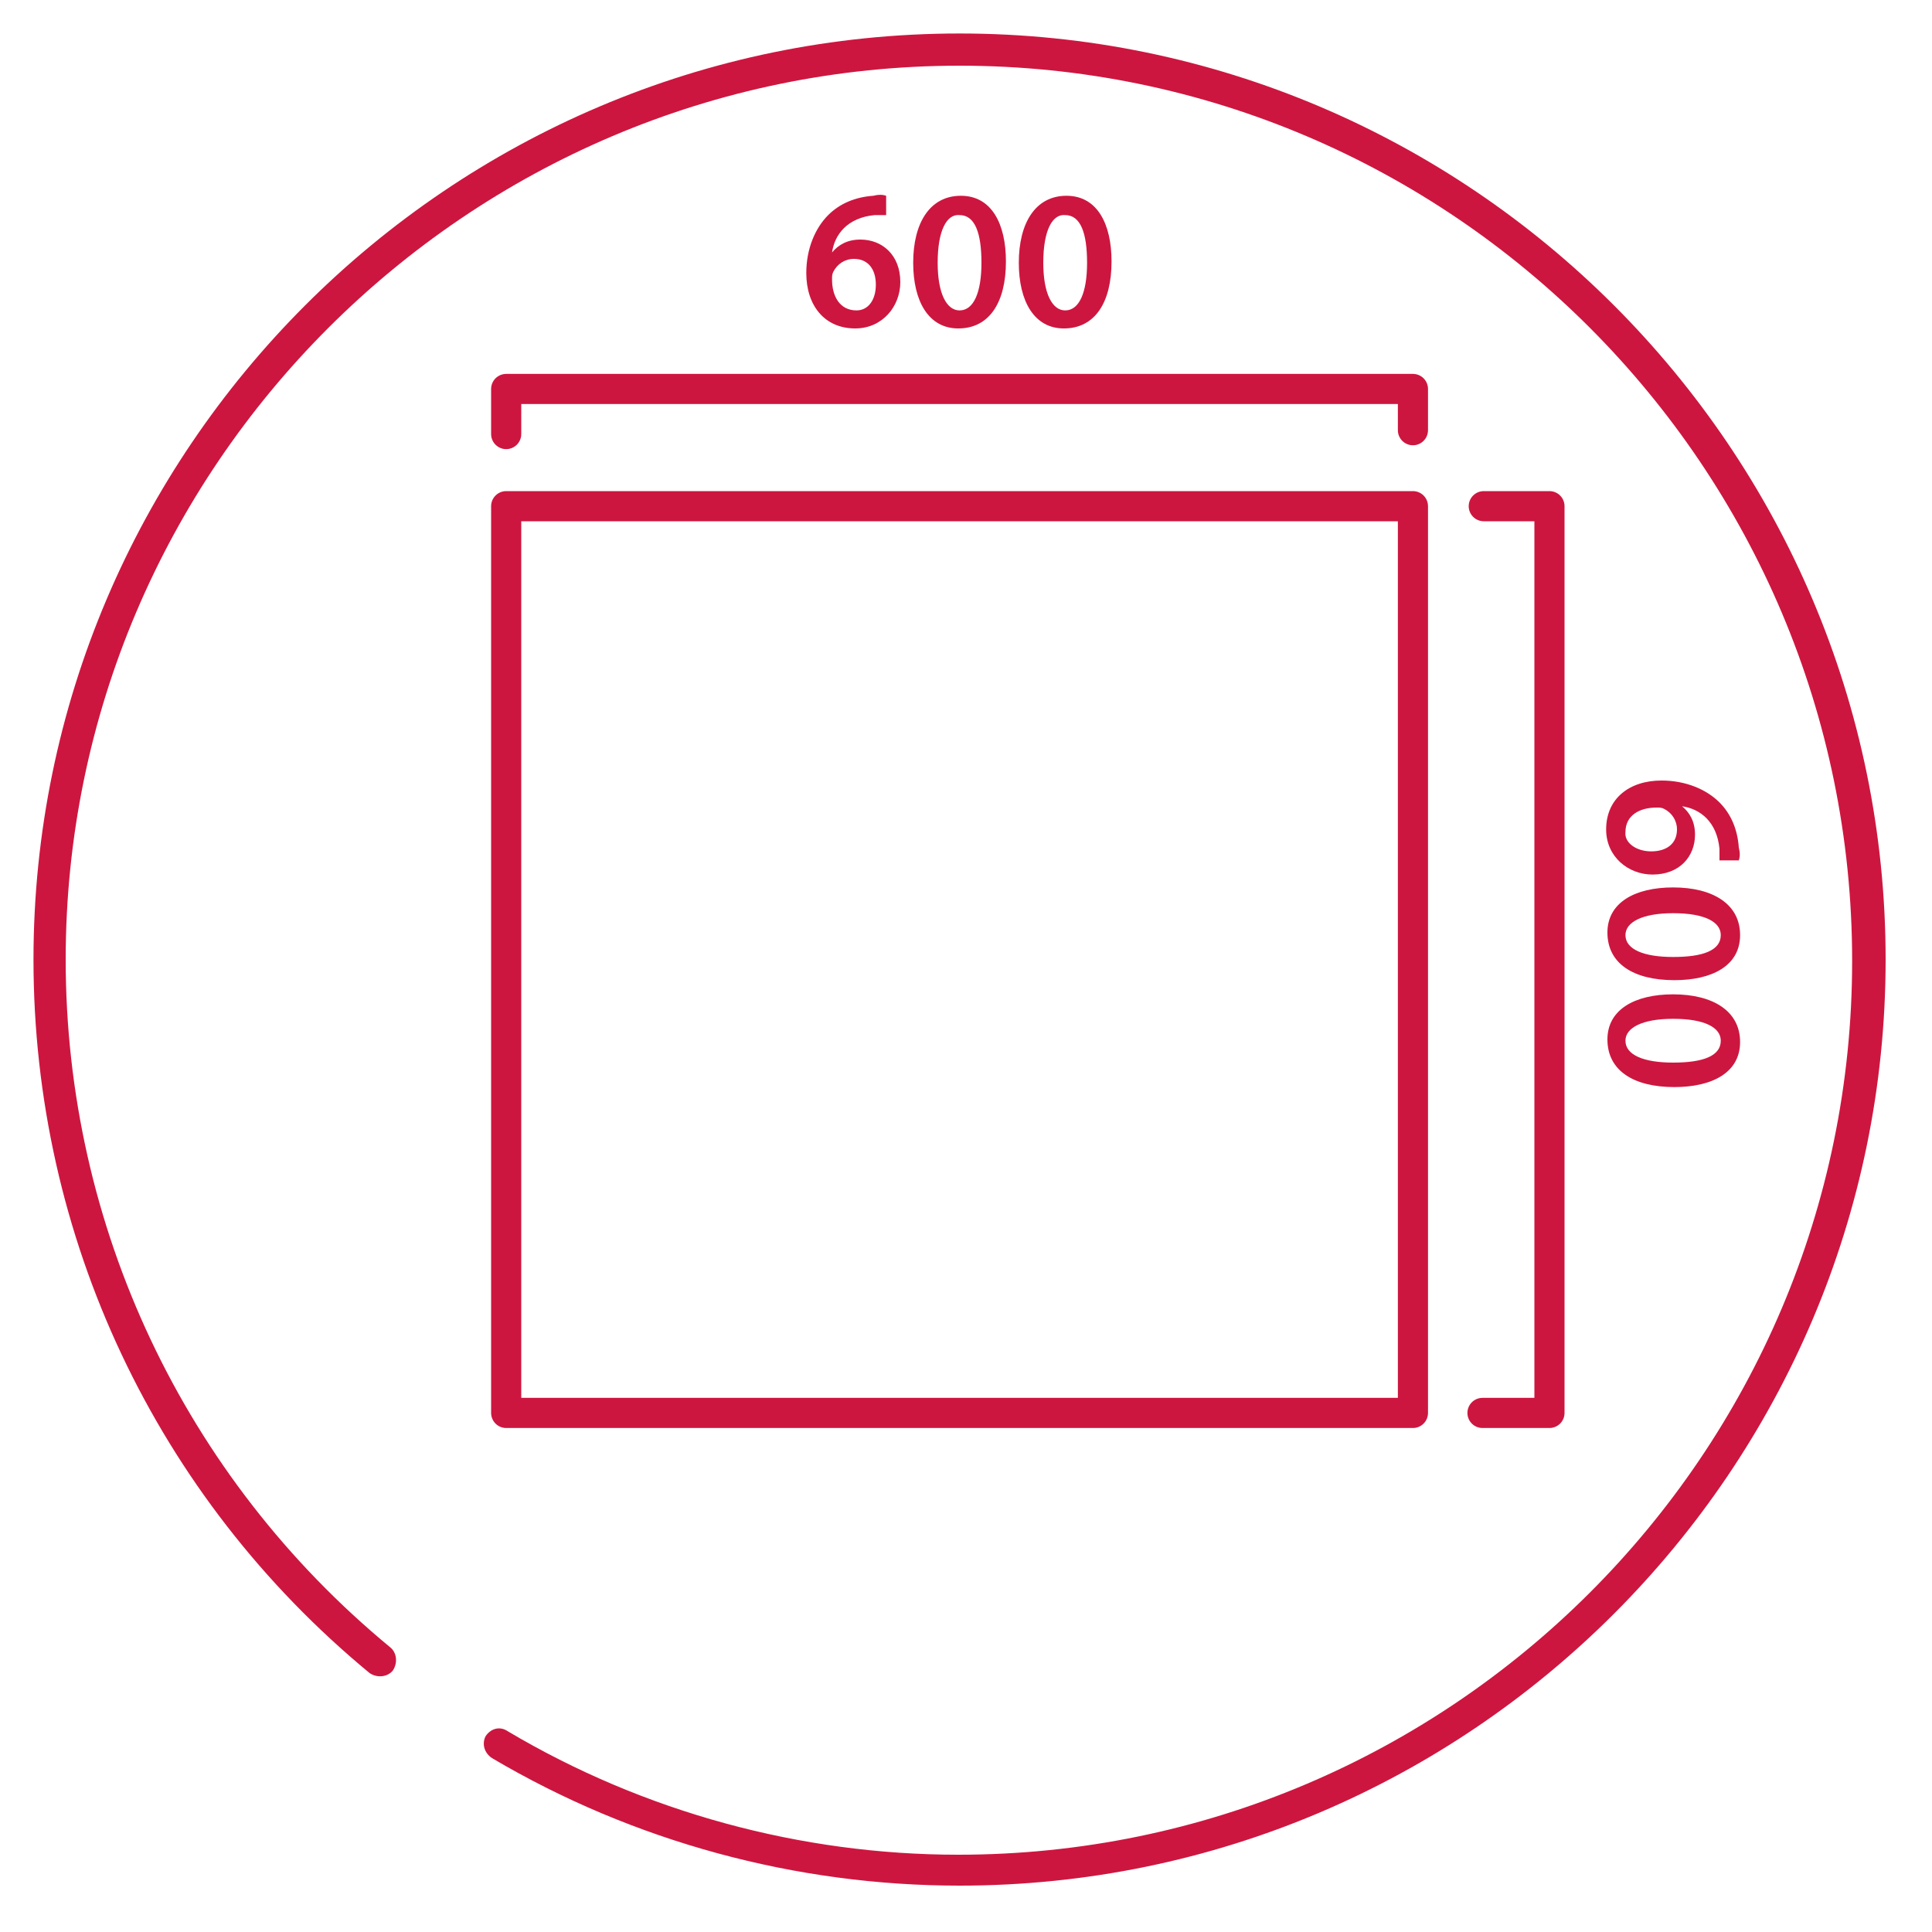
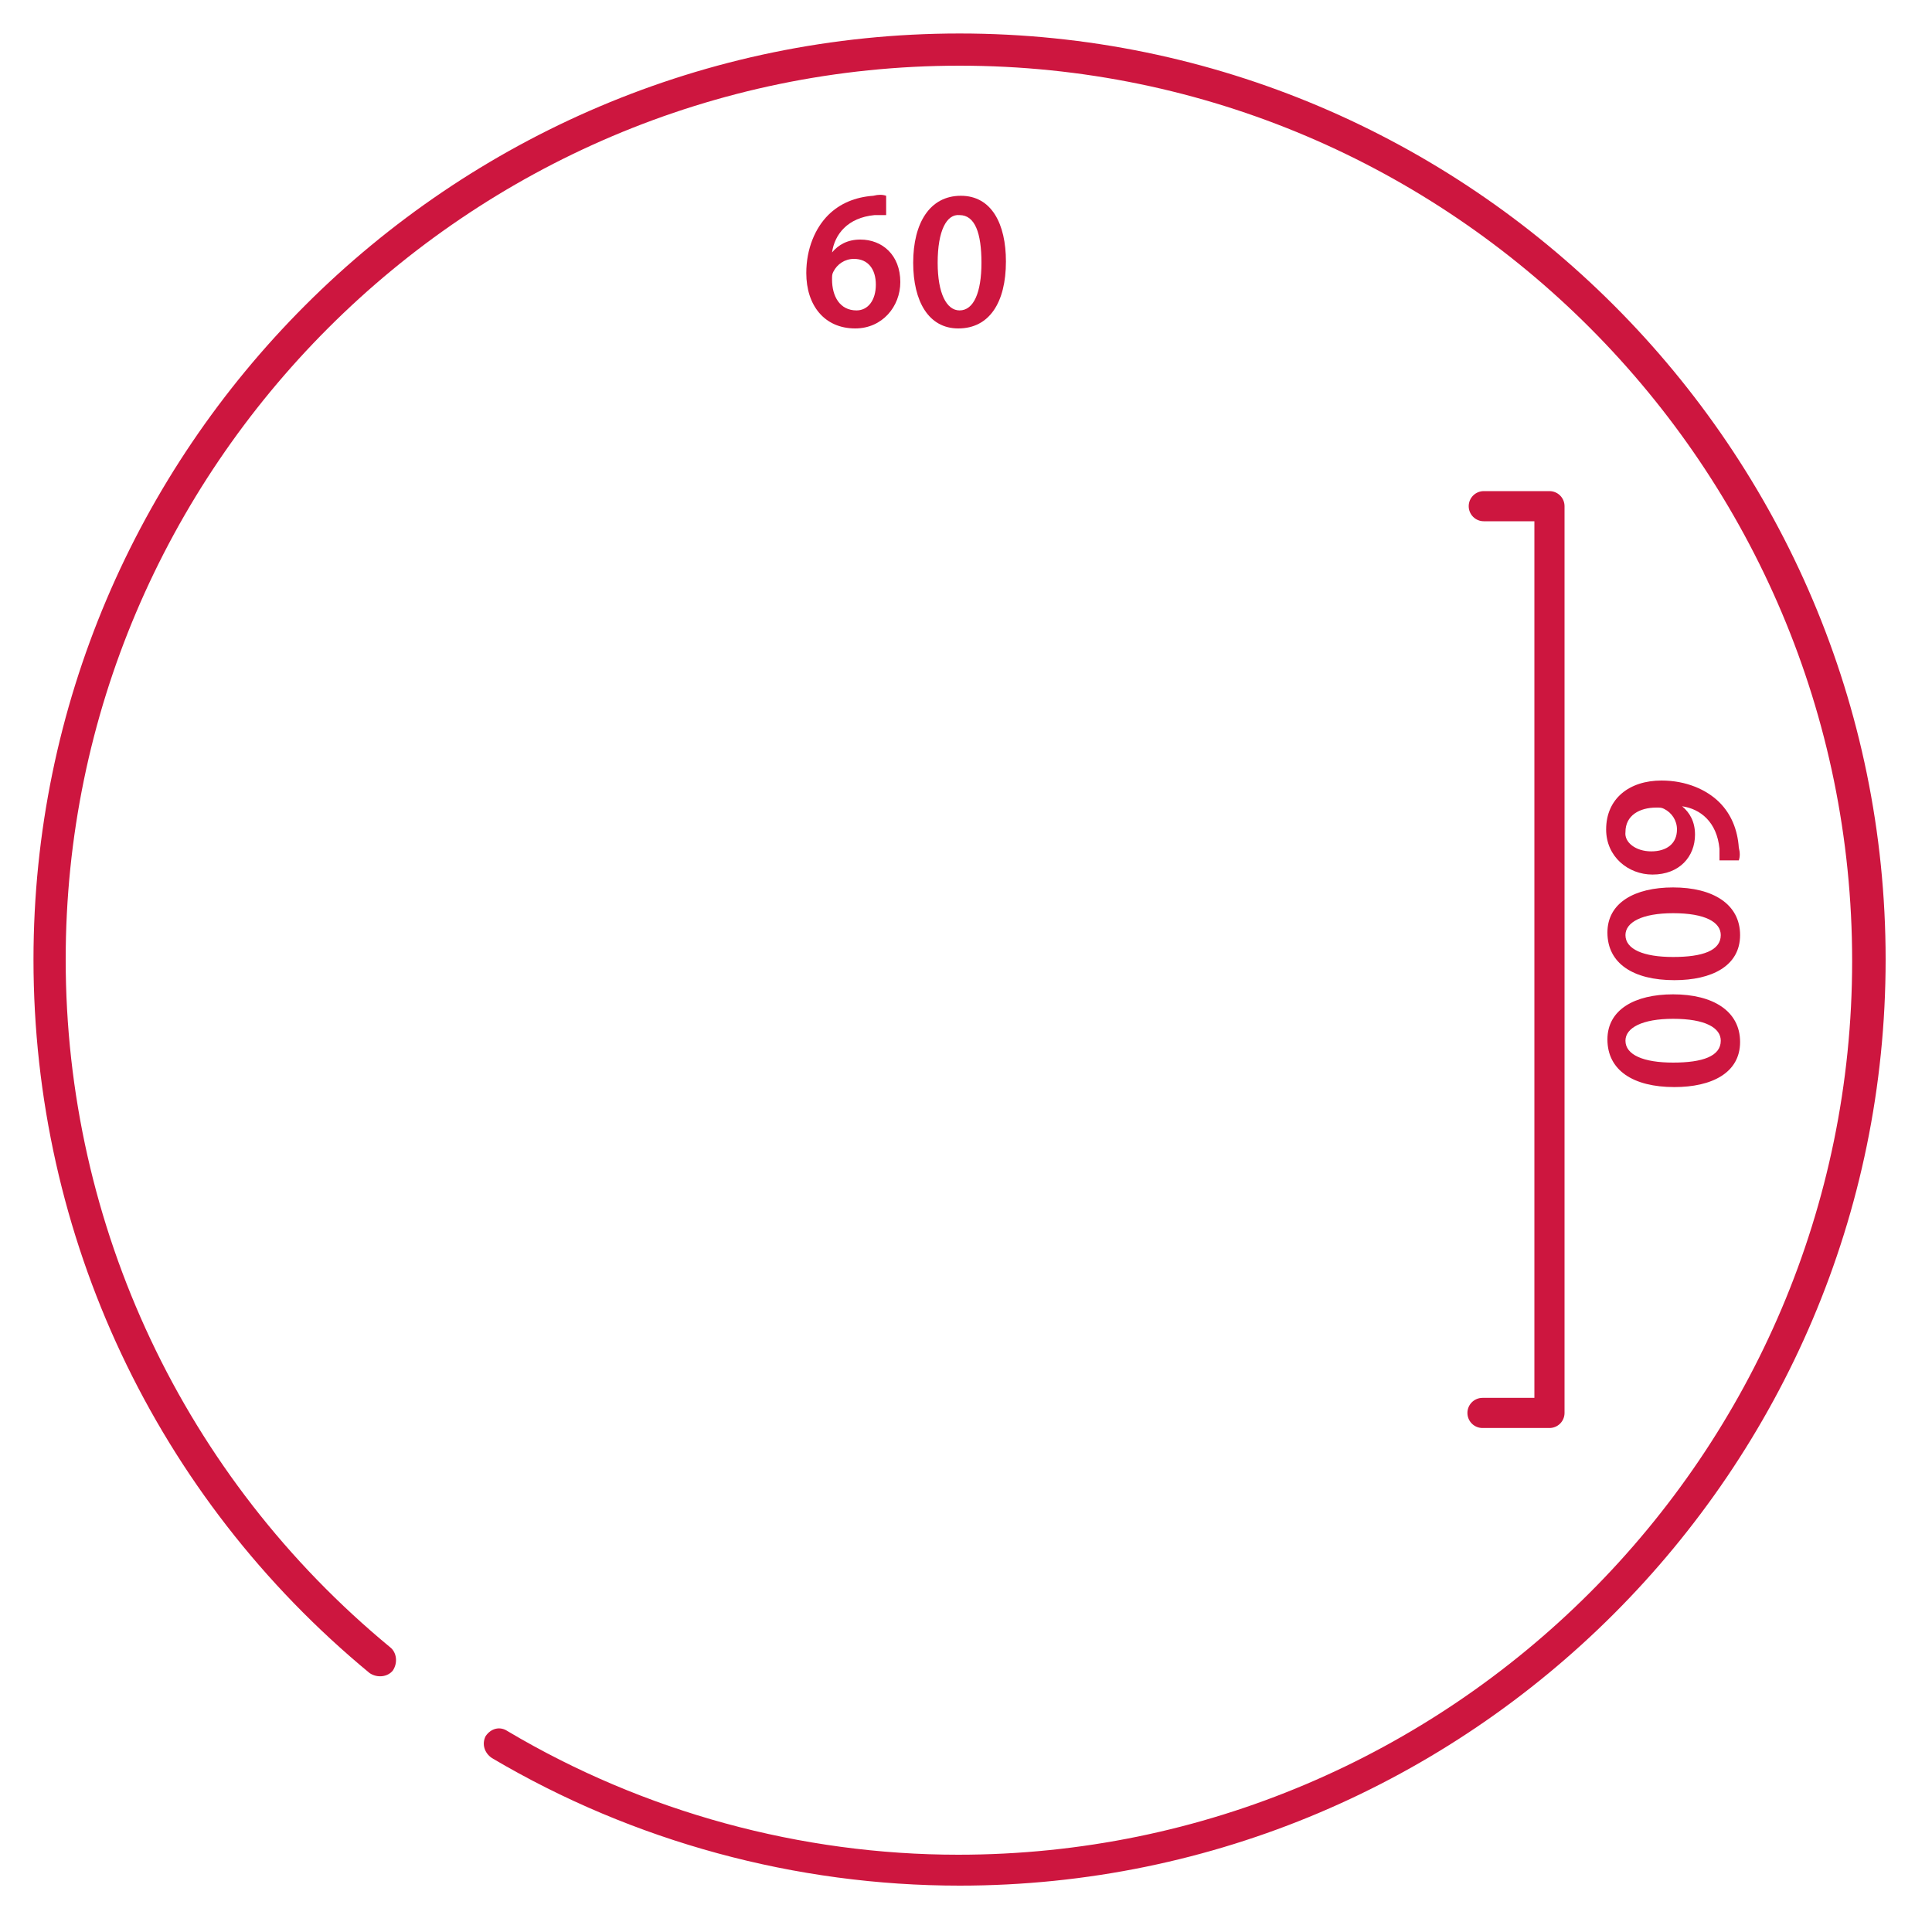
<svg xmlns="http://www.w3.org/2000/svg" version="1.1" id="Layer_1" x="0px" y="0px" viewBox="0 0 150 150" style="enable-background:new 0 0 150 150;" xml:space="preserve">
  <style type="text/css">
	.st0{fill:#CD163F;}
	.st1{fill:none;stroke:#CD163F;stroke-width:2.34;stroke-linecap:round;stroke-linejoin:round;stroke-miterlimit:10;}
</style>
  <g>
    <path class="st0" d="M74.5,146.4c-12.7,0-25.3-3.4-36.3-9.9c-0.6-0.4-0.8-1.1-0.5-1.7c0.4-0.6,1.1-0.8,1.7-0.4   c10.6,6.3,22.8,9.6,35,9.6c38.2,0,69.4-31.1,69.4-69.4S112.7,5.1,74.5,5.1C36.3,5.1,5.1,36.3,5.1,74.5c0,20.7,9.2,40.2,25.2,53.4   c0.5,0.4,0.6,1.2,0.2,1.8c-0.4,0.5-1.2,0.6-1.8,0.2C12.1,116.2,2.6,96,2.6,74.5c0-39.6,32.3-71.9,71.9-71.9   c39.6,0,71.9,32.3,71.9,71.9S114.1,146.4,74.5,146.4z" />
-     <rect x="39.3" y="39.3" class="st1" width="70.4" height="70.4" />
-     <polyline class="st1" points="39.3,33.7 39.3,30.2 109.7,30.2 109.7,33.4  " />
    <polyline class="st1" points="115.2,39.3 120.3,39.3 120.3,109.7 115.1,109.7  " />
    <g>
      <path class="st0" d="M68.9,16.7c-0.3,0-0.6,0-1,0c-2.1,0.2-3.1,1.5-3.3,2.9h0c0.5-0.6,1.2-1,2.2-1c1.7,0,3.1,1.2,3.1,3.3    c0,1.9-1.4,3.6-3.5,3.6c-2.4,0-3.8-1.8-3.8-4.3c0-1.9,0.7-3.5,1.7-4.5c0.9-0.9,2.1-1.4,3.5-1.5c0.4-0.1,0.7-0.1,1,0V16.7z     M68,22.1c0-1.2-0.6-2-1.7-2c-0.7,0-1.3,0.4-1.6,1c-0.1,0.2-0.1,0.3-0.1,0.6c0,1.3,0.6,2.4,1.9,2.4C67.4,24.1,68,23.3,68,22.1z" />
      <path class="st0" d="M78.1,20.3c0,3.2-1.3,5.2-3.7,5.2c-2.3,0-3.5-2.1-3.5-5.1c0-3.1,1.3-5.2,3.7-5.2C77,15.2,78.1,17.4,78.1,20.3    z M72.8,20.4c0,2.4,0.7,3.7,1.7,3.7c1.1,0,1.7-1.4,1.7-3.7c0-2.3-0.5-3.7-1.7-3.7C73.5,16.6,72.8,17.9,72.8,20.4z" />
-       <path class="st0" d="M86.3,20.3c0,3.2-1.3,5.2-3.7,5.2c-2.3,0-3.5-2.1-3.5-5.1c0-3.1,1.3-5.2,3.7-5.2    C85.2,15.2,86.3,17.4,86.3,20.3z M81,20.4c0,2.4,0.7,3.7,1.7,3.7c1.1,0,1.7-1.4,1.7-3.7c0-2.3-0.5-3.7-1.7-3.7    C81.7,16.6,81,17.9,81,20.4z" />
    </g>
    <g>
      <path class="st0" d="M133.5,66.9c0-0.3,0-0.6,0-1c-0.2-2.1-1.5-3.1-2.9-3.3v0c0.6,0.5,1,1.2,1,2.2c0,1.7-1.2,3.1-3.3,3.1    c-1.9,0-3.6-1.4-3.6-3.5c0-2.4,1.8-3.8,4.3-3.8c1.9,0,3.5,0.7,4.5,1.7c0.9,0.9,1.4,2.1,1.5,3.5c0.1,0.4,0.1,0.7,0,1H133.5z     M128.2,66.1c1.2,0,2-0.6,2-1.7c0-0.7-0.4-1.3-1-1.6c-0.2-0.1-0.3-0.1-0.6-0.1c-1.3,0-2.4,0.6-2.4,1.9    C126.1,65.4,127,66.1,128.2,66.1z" />
      <path class="st0" d="M130,76.1c-3.2,0-5.2-1.3-5.2-3.7c0-2.3,2.1-3.5,5.1-3.5c3.1,0,5.2,1.3,5.2,3.7C135.1,75,132.9,76.1,130,76.1    z M129.9,70.9c-2.4,0-3.7,0.7-3.7,1.7c0,1.1,1.4,1.7,3.7,1.7c2.3,0,3.7-0.5,3.7-1.7C133.6,71.6,132.4,70.9,129.9,70.9z" />
      <path class="st0" d="M130,84.4c-3.2,0-5.2-1.3-5.2-3.7c0-2.3,2.1-3.5,5.1-3.5c3.1,0,5.2,1.3,5.2,3.7    C135.1,83.3,132.9,84.4,130,84.4z M129.9,79.1c-2.4,0-3.7,0.7-3.7,1.7c0,1.1,1.4,1.7,3.7,1.7c2.3,0,3.7-0.5,3.7-1.7    C133.6,79.8,132.4,79.1,129.9,79.1z" />
    </g>
  </g>
</svg>